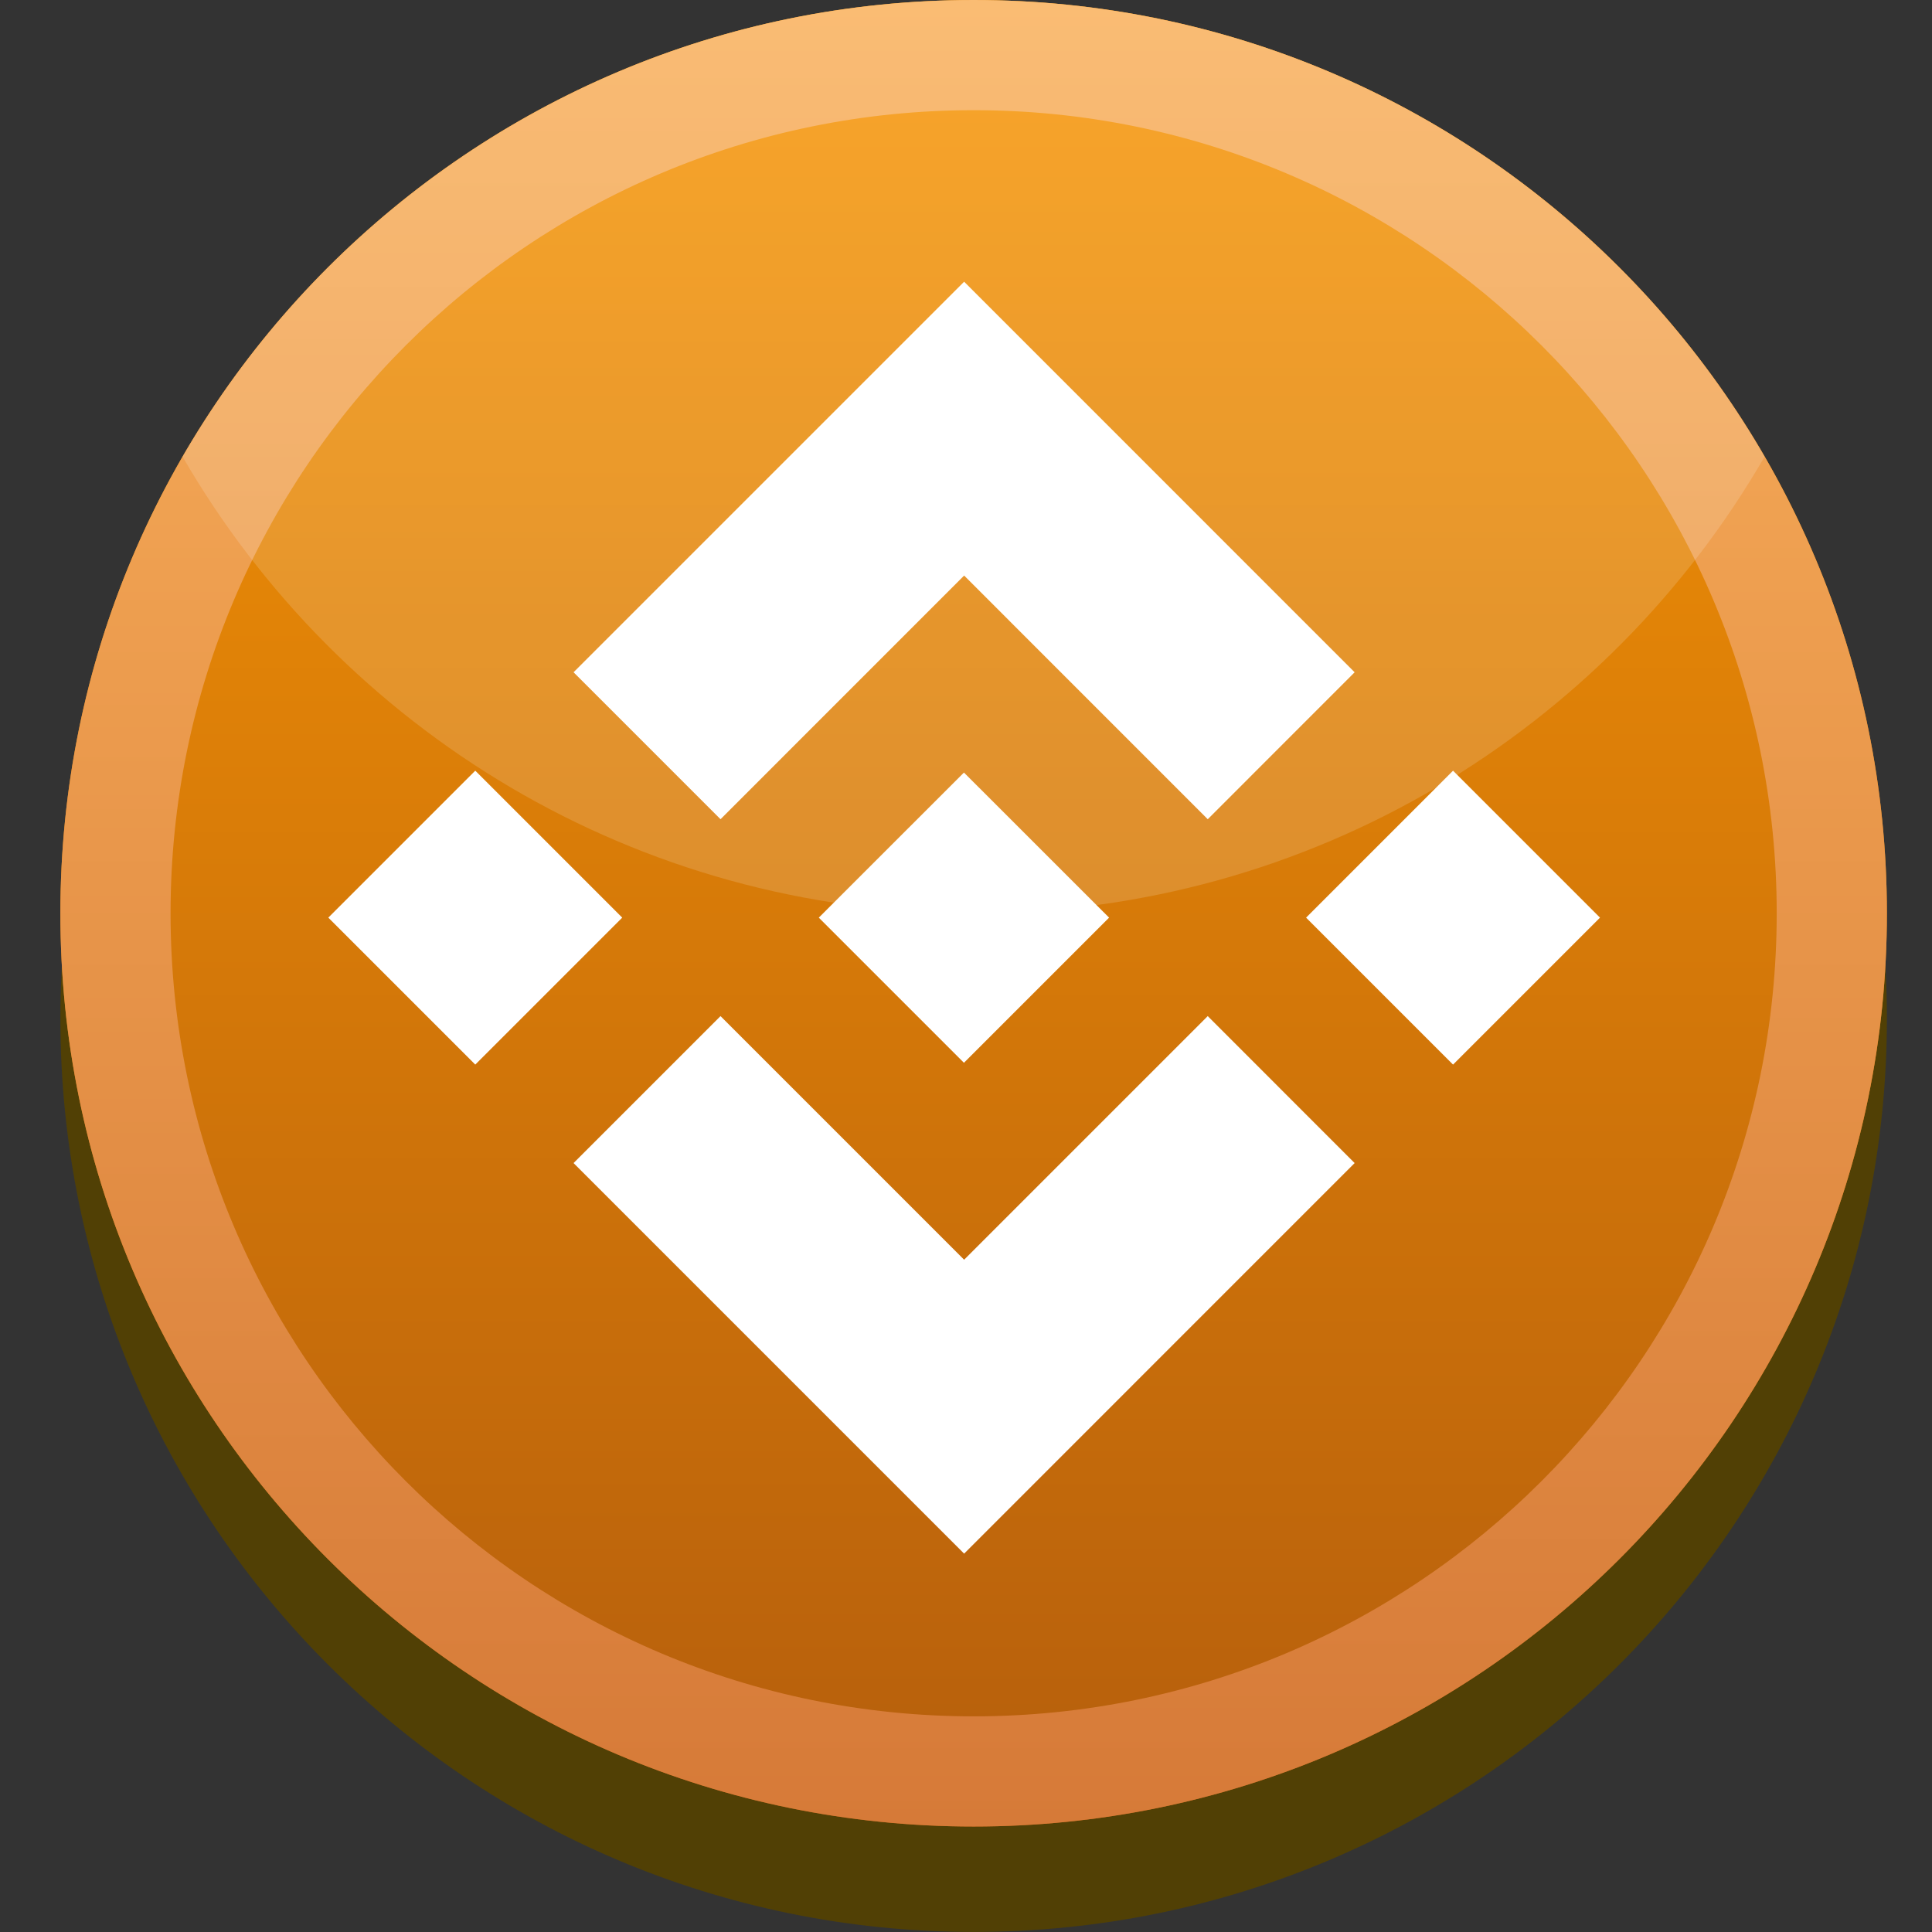
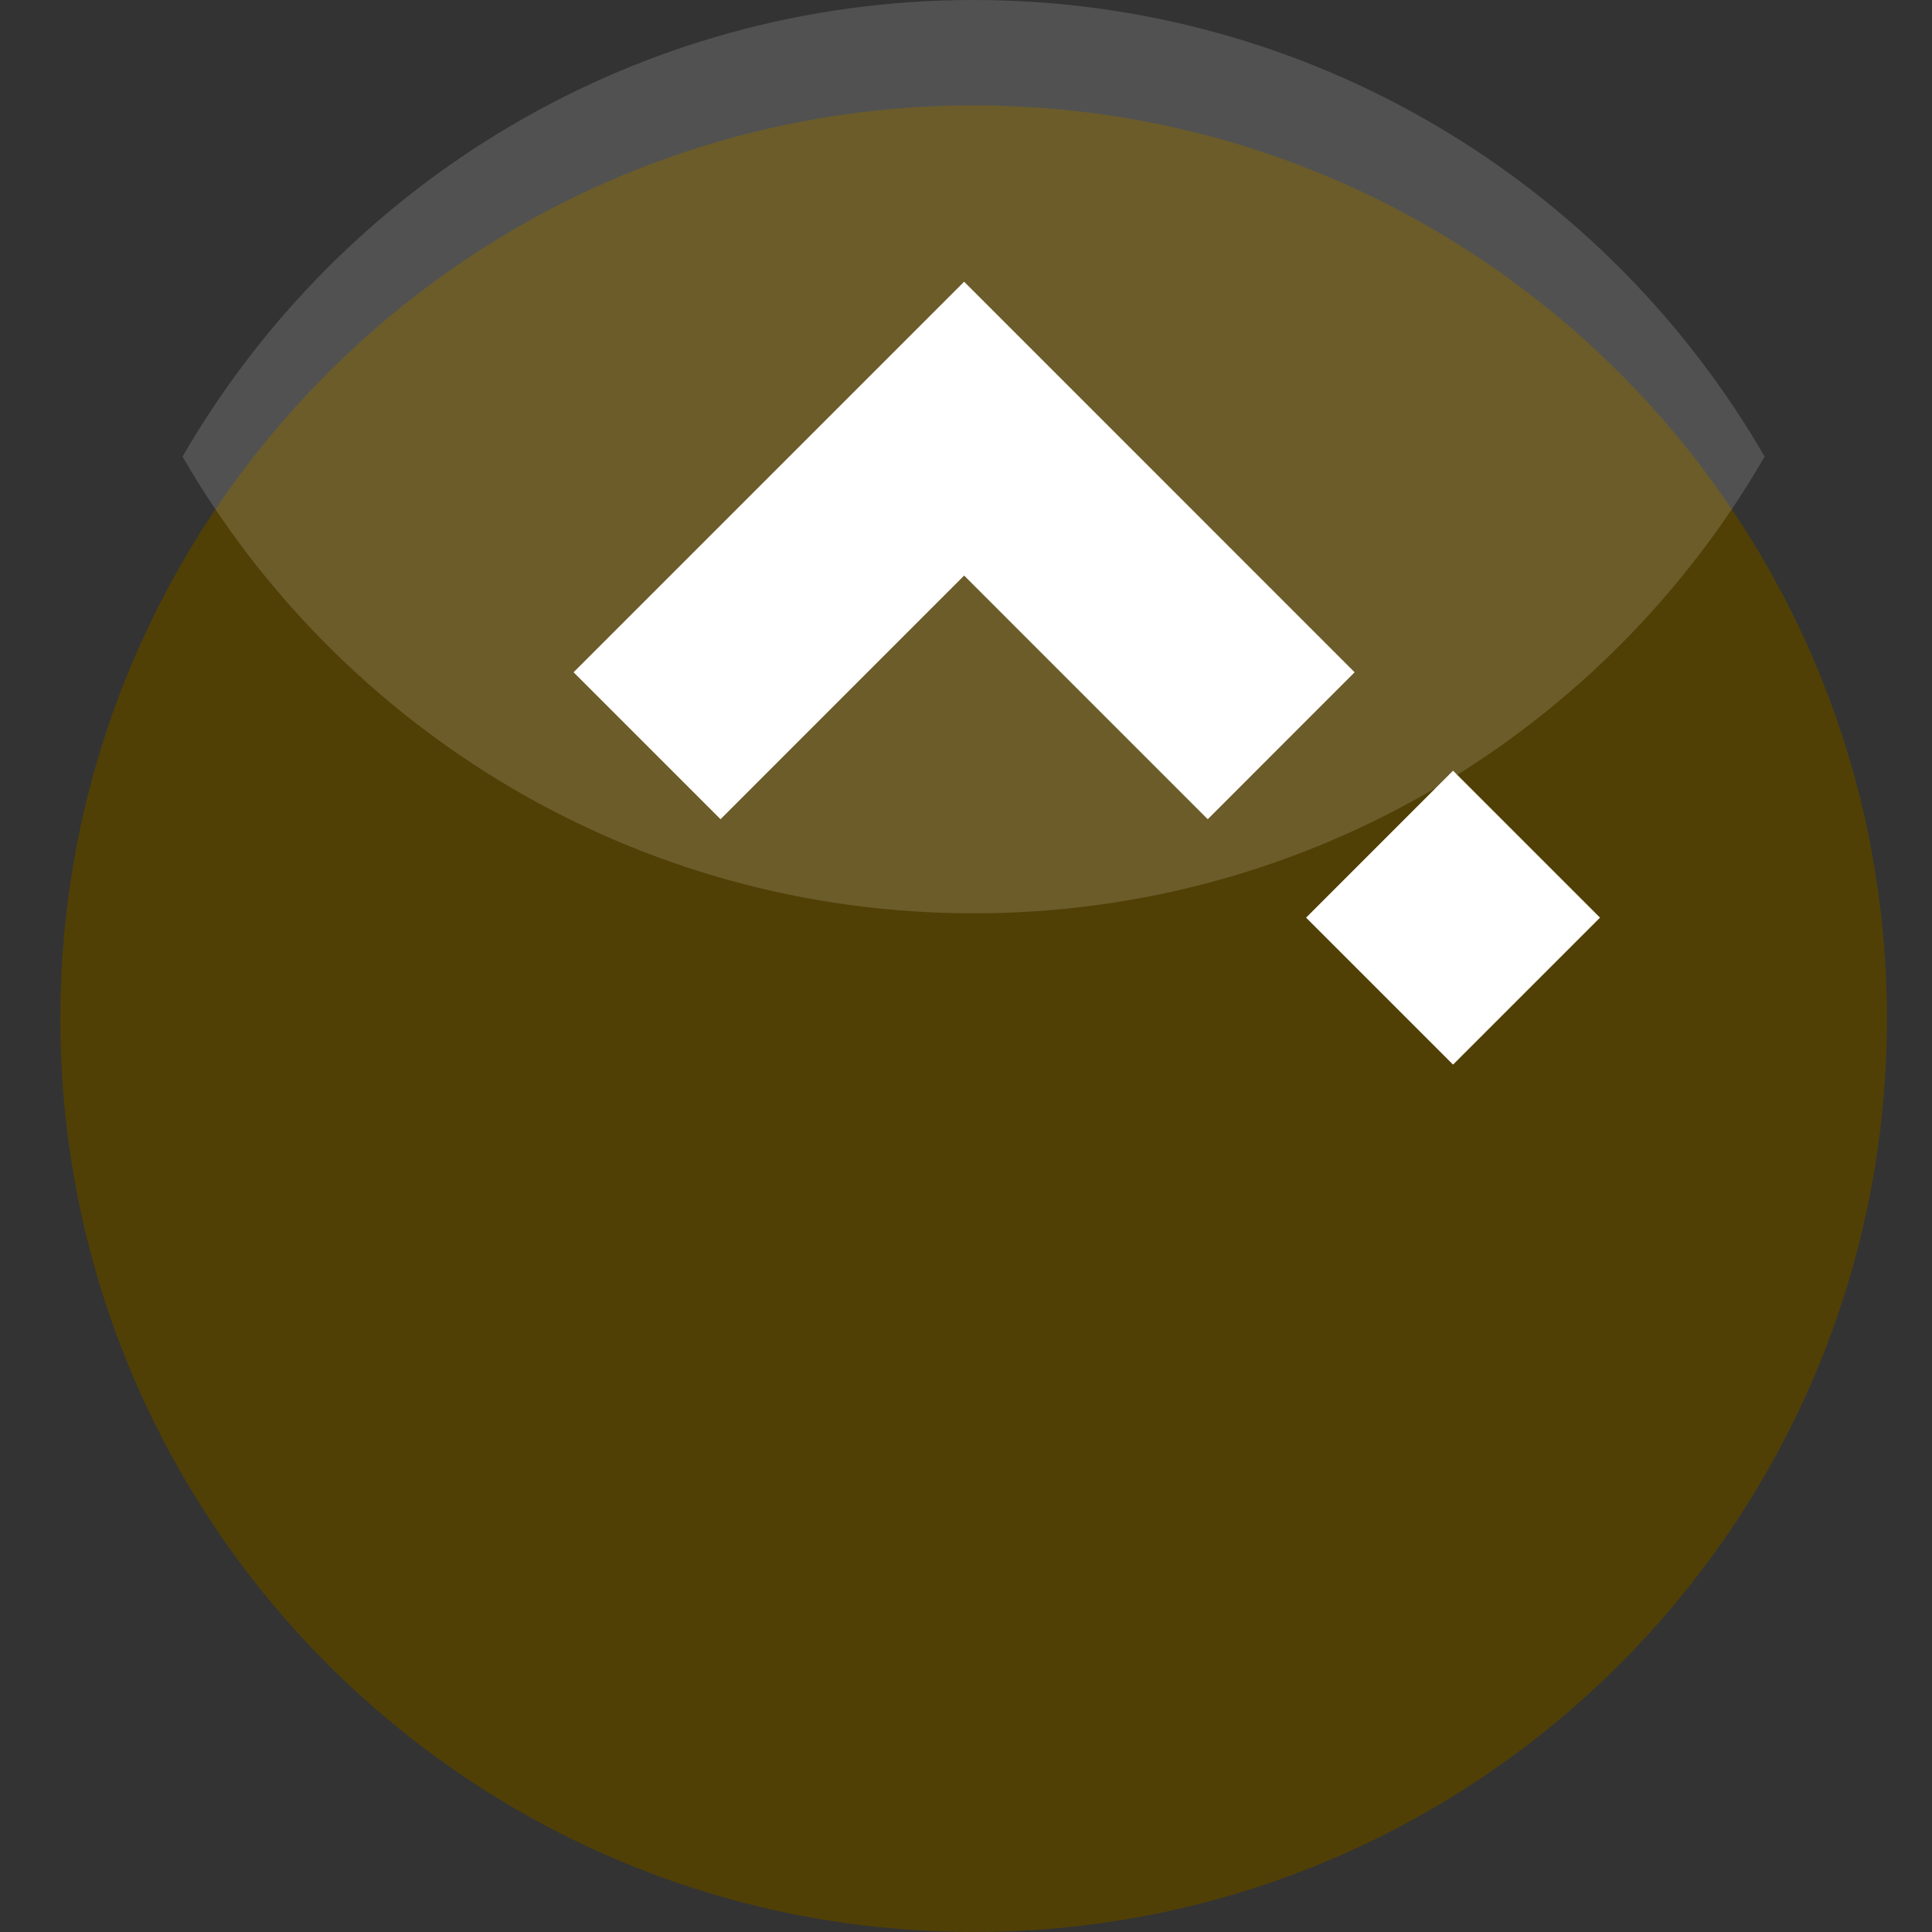
<svg xmlns="http://www.w3.org/2000/svg" width="32" height="32" viewBox="0 0 32 32" fill="none">
  <rect x="0" y="0" width="32" height="32" fill="#333333" stroke="none" />
  <path d="M16.127 31.999C24.481 31.999 31.253 25.227 31.253 16.873C31.253 8.518 24.481 1.746 16.127 1.746C7.772 1.746 1 8.518 1 16.873C1 25.227 7.772 31.999 16.127 31.999Z" fill="#514005" />
-   <path d="M16.127 30.253C24.481 30.253 31.253 23.481 31.253 15.127C31.253 6.772 24.481 0 16.127 0C7.772 0 1 6.772 1 15.127C1 23.481 7.772 30.253 16.127 30.253Z" fill="url(#paint0_linear_4066_333117)" />
-   <path d="M16.127 0C7.772 0 1 6.772 1 15.127C1 23.481 7.772 30.253 16.127 30.253C24.481 30.253 31.253 23.481 31.253 15.127C31.253 6.772 24.481 0 16.127 0ZM16.127 28.428C8.78 28.428 2.825 22.473 2.825 15.127C2.825 7.78 8.78 1.825 16.127 1.825C23.473 1.825 29.428 7.78 29.428 15.127C29.428 22.473 23.473 28.428 16.127 28.428Z" fill="url(#paint1_linear_4066_333117)" />
  <path opacity="0.15" d="M16.126 15.127C21.725 15.127 26.613 12.085 29.228 7.563C26.613 3.042 21.725 0 16.126 0C10.527 0 5.639 3.042 3.023 7.563C5.639 12.085 10.527 15.127 16.126 15.127Z" fill="white" />
  <path d="M24.067 12.765L21.633 15.199L24.067 17.633L26.501 15.199L24.067 12.765Z" fill="white" />
-   <path d="M7.872 12.765L5.438 15.199L7.872 17.633L10.306 15.199L7.872 12.765Z" fill="white" />
-   <path d="M15.969 20.865L11.934 16.83L9.5 19.264L15.969 25.733L22.437 19.264L20.004 16.83L15.969 20.865Z" fill="white" />
  <path d="M15.969 9.533L20.004 13.569L22.437 11.135L15.969 4.666L9.5 11.135L11.934 13.569L15.969 9.533Z" fill="white" />
-   <path d="M15.966 12.796L13.562 15.199L15.966 17.603L18.37 15.199L15.966 12.796Z" fill="white" />
  <defs>
    <linearGradient id="paint0_linear_4066_333117" x1="16.127" y1="0" x2="16.127" y2="30.253" gradientUnits="userSpaceOnUse">
      <stop stop-color="#F89604" />
      <stop offset="1" stop-color="#B55E0D" />
    </linearGradient>
    <linearGradient id="paint1_linear_4066_333117" x1="16.127" y1="0" x2="16.127" y2="30.253" gradientUnits="userSpaceOnUse">
      <stop stop-color="#F9B05B" />
      <stop offset="1" stop-color="#D67A38" />
    </linearGradient>
  </defs>
</svg>